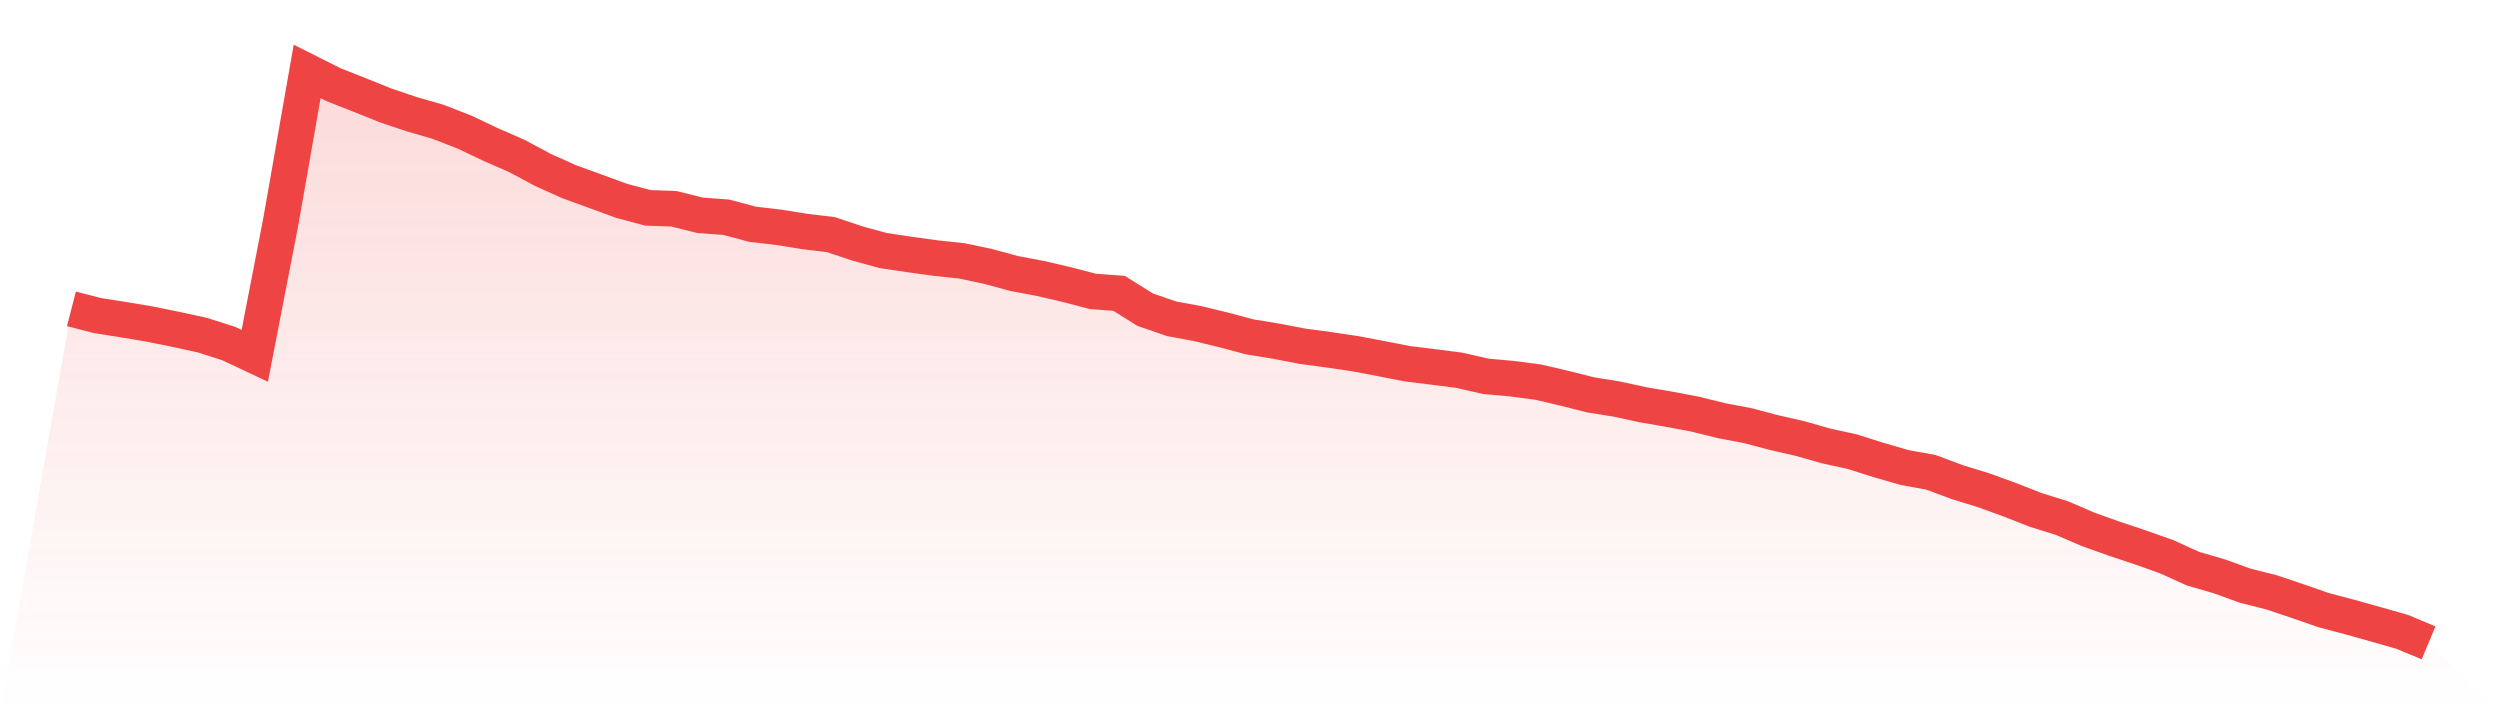
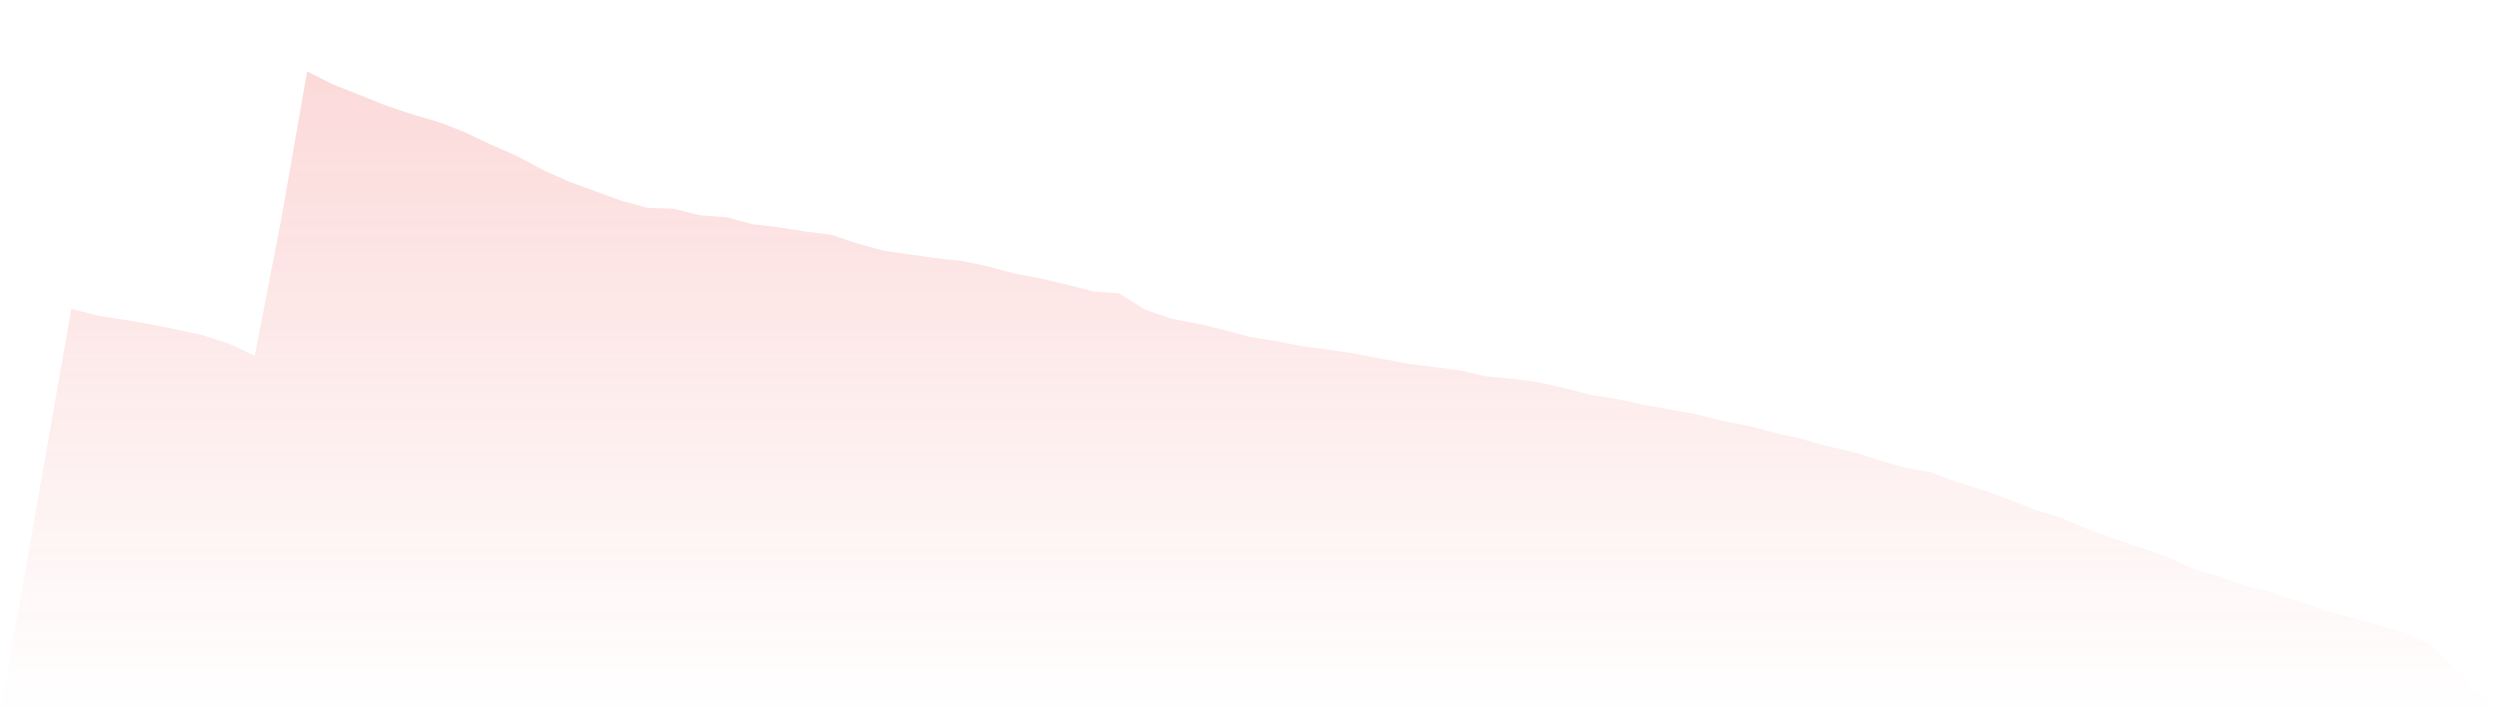
<svg xmlns="http://www.w3.org/2000/svg" viewBox="0 0 140 40">
  <defs>
    <linearGradient id="gradient" x1="0" x2="0" y1="0" y2="1">
      <stop offset="0%" stop-color="#ef4444" stop-opacity="0.2" />
      <stop offset="100%" stop-color="#ef4444" stop-opacity="0" />
    </linearGradient>
  </defs>
  <path d="M4,17.297 L4,17.297 L5.467,17.674 L6.933,17.904 L8.4,18.151 L9.867,18.449 L11.333,18.768 L12.8,19.236 L14.267,19.926 L15.733,12.368 L17.2,4 L18.667,4.738 L20.133,5.316 L21.6,5.906 L23.067,6.399 L24.533,6.823 L26,7.392 L27.467,8.089 L28.933,8.729 L30.4,9.514 L31.867,10.174 L33.333,10.707 L34.8,11.245 L36.267,11.638 L37.733,11.691 L39.2,12.055 L40.667,12.165 L42.133,12.556 L43.6,12.728 L45.067,12.963 L46.533,13.14 L48,13.63 L49.467,14.033 L50.933,14.251 L52.4,14.453 L53.867,14.61 L55.333,14.92 L56.8,15.318 L58.267,15.595 L59.733,15.935 L61.2,16.318 L62.667,16.428 L64.133,17.343 L65.6,17.85 L67.067,18.121 L68.533,18.477 L70,18.868 L71.467,19.107 L72.933,19.389 L74.4,19.586 L75.867,19.803 L77.333,20.08 L78.8,20.367 L80.267,20.549 L81.733,20.738 L83.2,21.073 L84.667,21.206 L86.133,21.398 L87.6,21.74 L89.067,22.111 L90.533,22.346 L92,22.664 L93.467,22.917 L94.933,23.193 L96.4,23.557 L97.867,23.835 L99.333,24.222 L100.8,24.557 L102.267,24.975 L103.733,25.295 L105.2,25.759 L106.667,26.185 L108.133,26.449 L109.6,26.998 L111.067,27.449 L112.533,27.98 L114,28.557 L115.467,29.012 L116.933,29.644 L118.4,30.167 L119.867,30.657 L121.333,31.176 L122.8,31.843 L124.267,32.27 L125.733,32.8 L127.2,33.169 L128.667,33.663 L130.133,34.171 L131.6,34.558 L133.067,34.968 L134.533,35.388 L136,36 L140,40 L0,40 z" fill="url(#gradient)" />
-   <path d="M4,17.297 L4,17.297 L5.467,17.674 L6.933,17.904 L8.4,18.151 L9.867,18.449 L11.333,18.768 L12.8,19.236 L14.267,19.926 L15.733,12.368 L17.2,4 L18.667,4.738 L20.133,5.316 L21.6,5.906 L23.067,6.399 L24.533,6.823 L26,7.392 L27.467,8.089 L28.933,8.729 L30.4,9.514 L31.867,10.174 L33.333,10.707 L34.8,11.245 L36.267,11.638 L37.733,11.691 L39.2,12.055 L40.667,12.165 L42.133,12.556 L43.6,12.728 L45.067,12.963 L46.533,13.14 L48,13.63 L49.467,14.033 L50.933,14.251 L52.4,14.453 L53.867,14.61 L55.333,14.92 L56.8,15.318 L58.267,15.595 L59.733,15.935 L61.2,16.318 L62.667,16.428 L64.133,17.343 L65.6,17.85 L67.067,18.121 L68.533,18.477 L70,18.868 L71.467,19.107 L72.933,19.389 L74.4,19.586 L75.867,19.803 L77.333,20.08 L78.8,20.367 L80.267,20.549 L81.733,20.738 L83.2,21.073 L84.667,21.206 L86.133,21.398 L87.6,21.74 L89.067,22.111 L90.533,22.346 L92,22.664 L93.467,22.917 L94.933,23.193 L96.4,23.557 L97.867,23.835 L99.333,24.222 L100.8,24.557 L102.267,24.975 L103.733,25.295 L105.2,25.759 L106.667,26.185 L108.133,26.449 L109.6,26.998 L111.067,27.449 L112.533,27.98 L114,28.557 L115.467,29.012 L116.933,29.644 L118.4,30.167 L119.867,30.657 L121.333,31.176 L122.8,31.843 L124.267,32.27 L125.733,32.8 L127.2,33.169 L128.667,33.663 L130.133,34.171 L131.6,34.558 L133.067,34.968 L134.533,35.388 L136,36" fill="none" stroke="#ef4444" stroke-width="2" />
</svg>